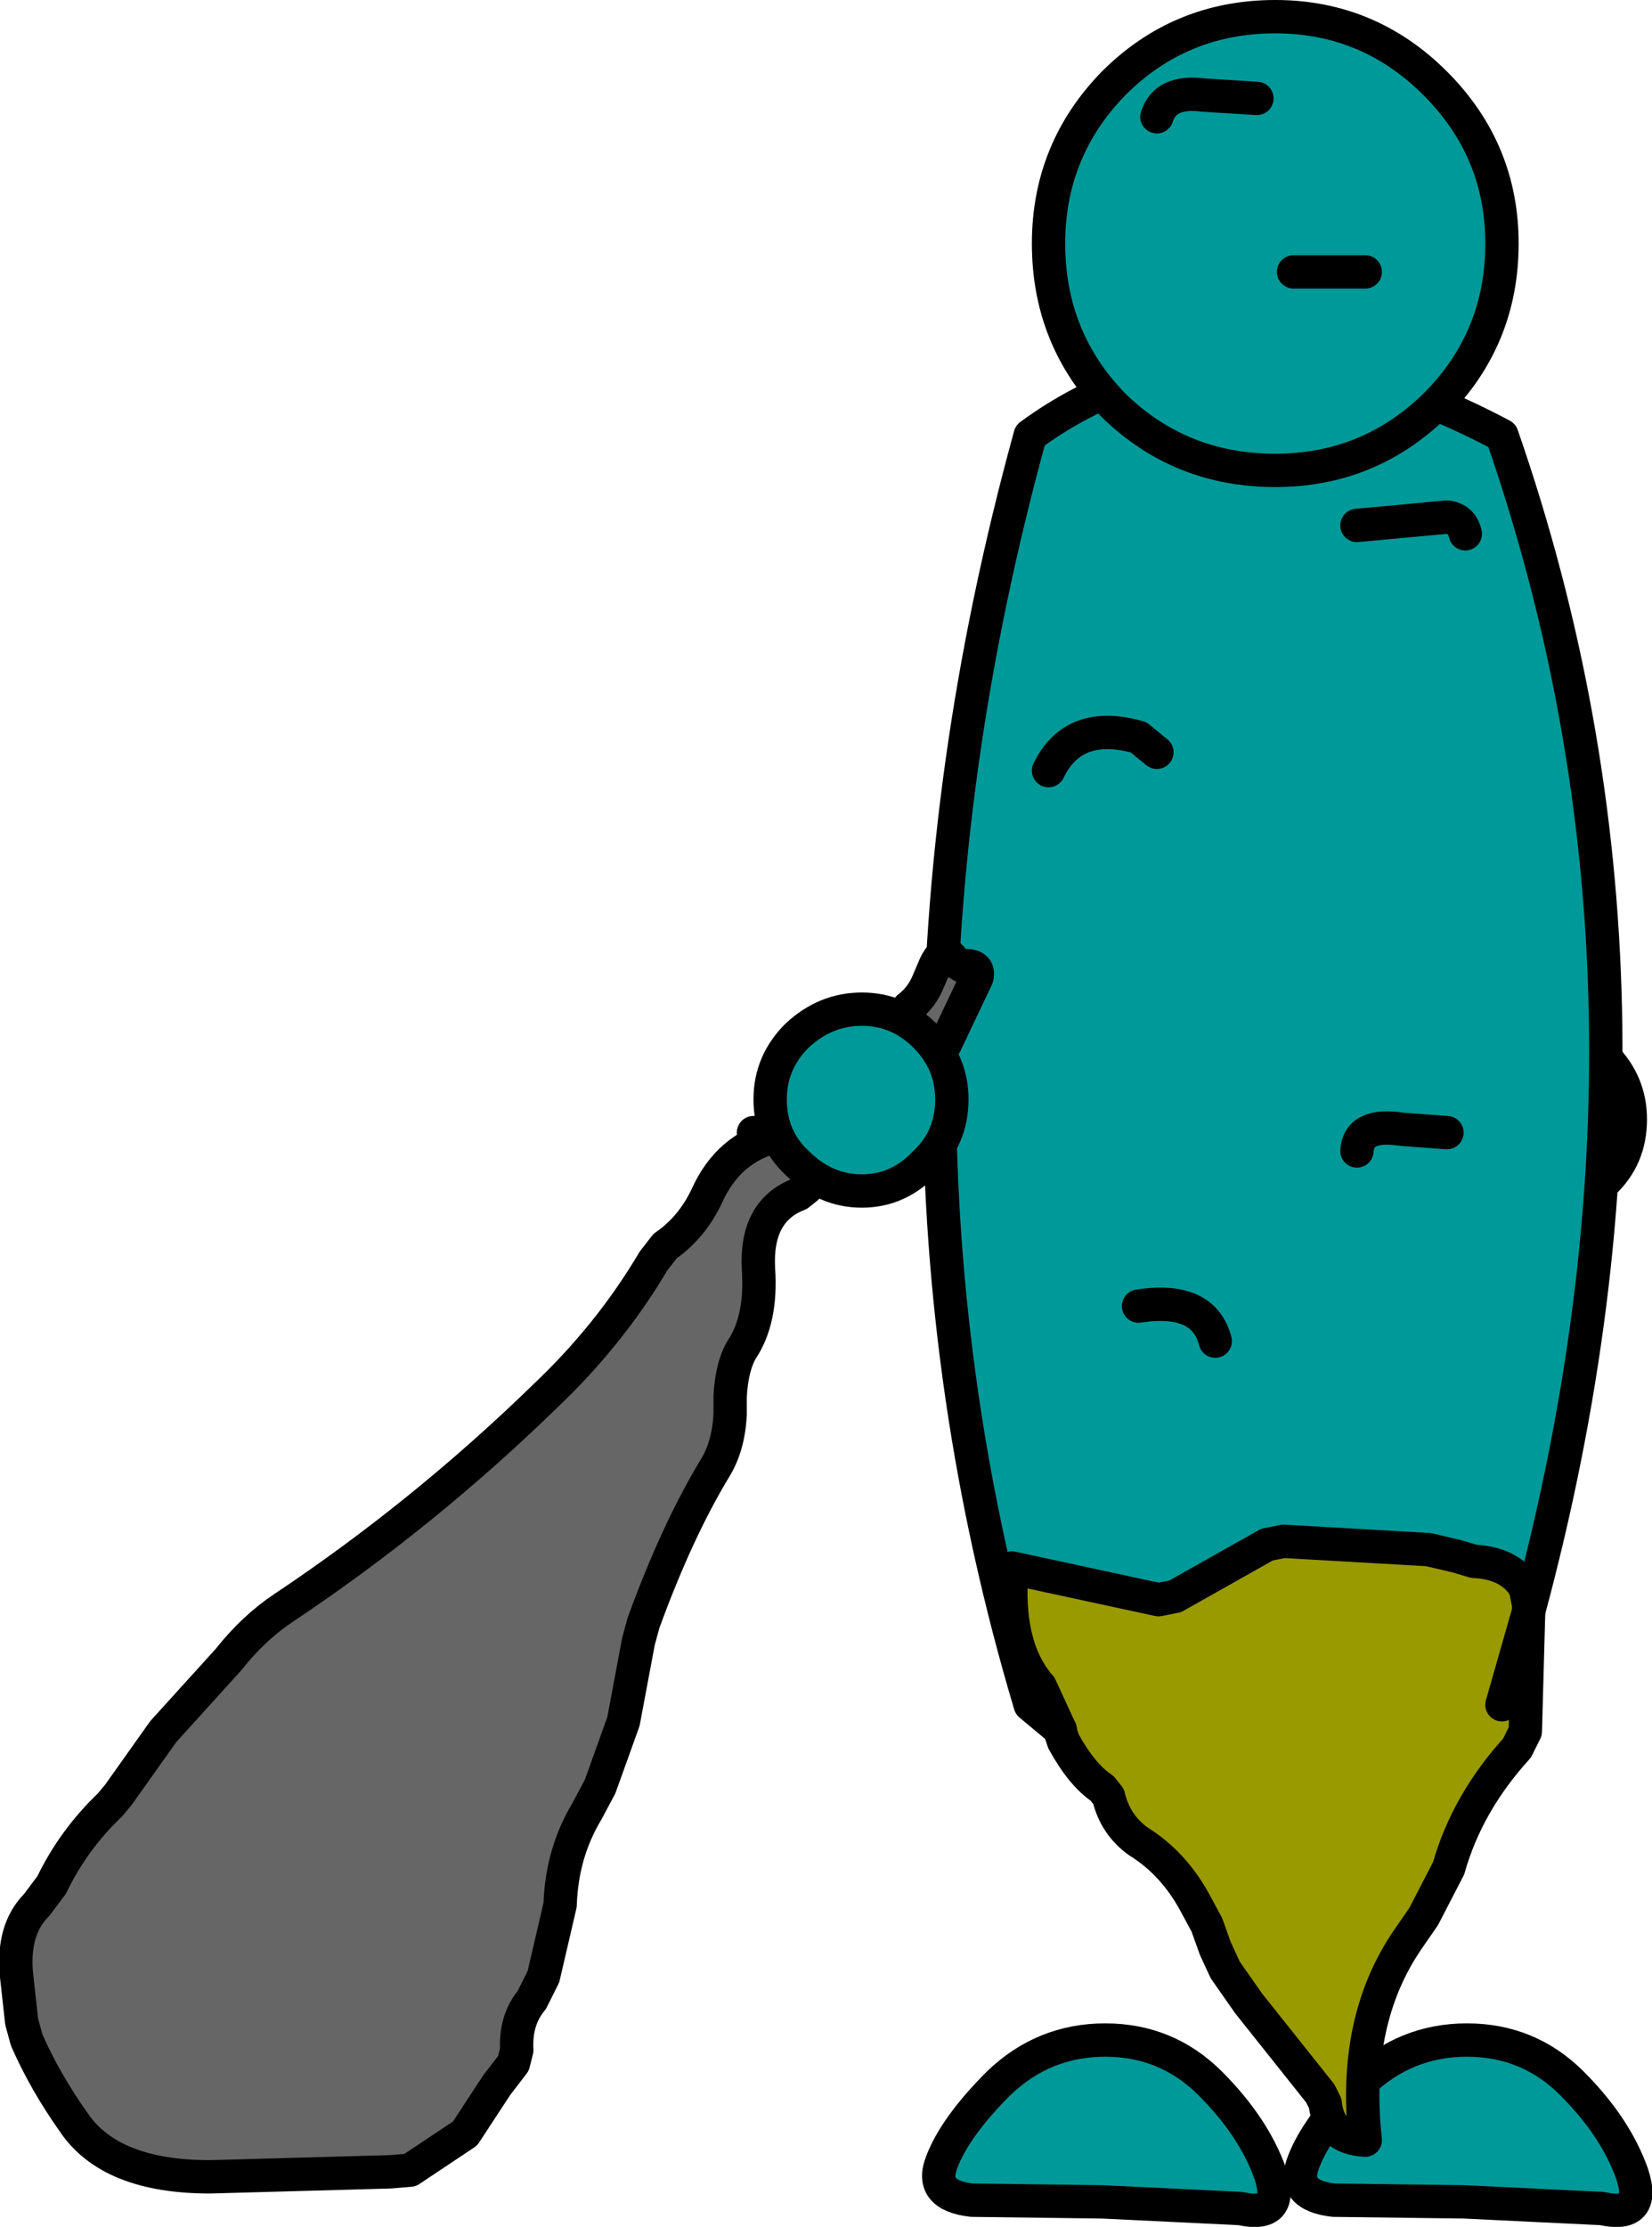
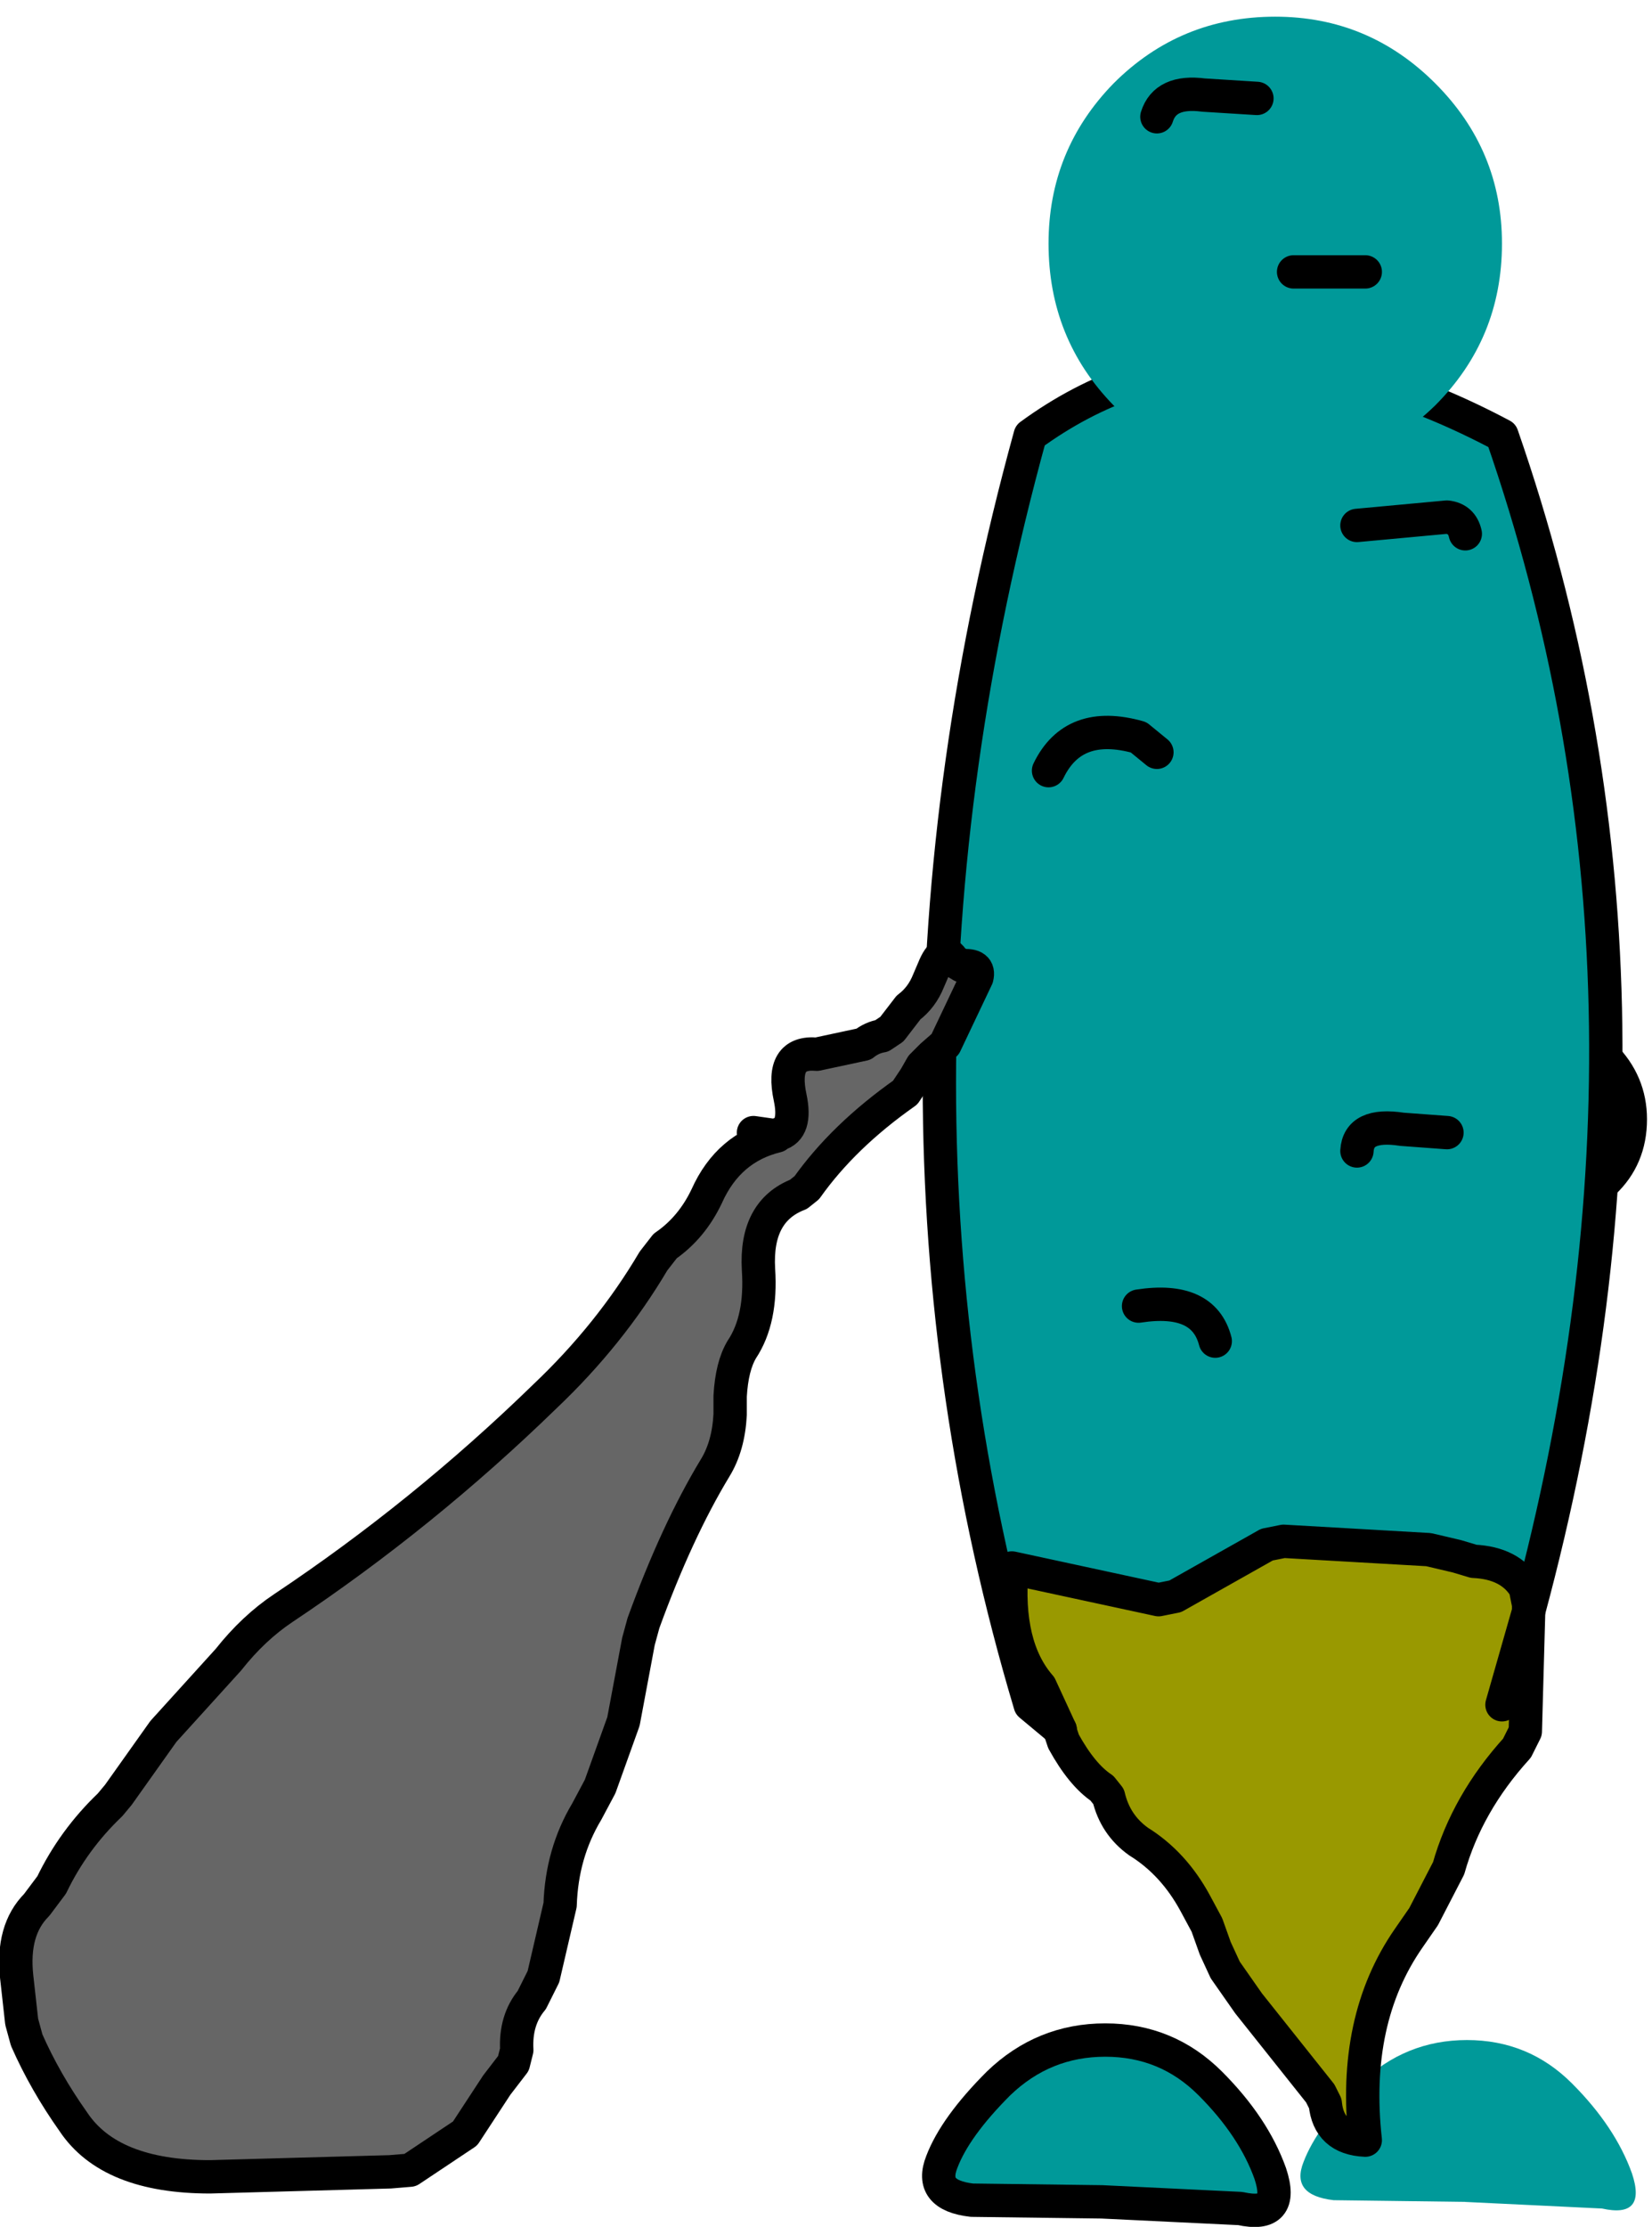
<svg xmlns="http://www.w3.org/2000/svg" height="66.75px" width="49.55px">
  <g transform="matrix(1.0, 0.0, 0.0, 1.0, -44.5, -84.35)">
-     <path d="M92.6 119.8 Q91.8 120.65 90.7 120.65 89.6 120.65 88.75 119.8 87.95 119.05 87.95 117.9 87.95 116.8 88.75 116.0 89.6 115.2 90.7 115.2 91.8 115.2 92.6 116.0 93.4 116.8 93.4 117.9 93.4 119.05 92.6 119.8" fill="#009999" fill-rule="evenodd" stroke="none" />
    <path d="M92.6 119.8 Q91.8 120.65 90.7 120.65 89.6 120.65 88.75 119.8 87.95 119.05 87.95 117.9 87.95 116.8 88.75 116.0 89.6 115.2 90.7 115.2 91.8 115.2 92.6 116.0 93.4 116.8 93.4 117.9 93.4 119.05 92.6 119.8 Z" fill="none" stroke="#000000" stroke-linecap="round" stroke-linejoin="round" stroke-width="1.0" />
    <path d="M81.7 150.55 L77.55 150.35 73.65 150.3 Q72.35 150.15 72.75 149.15 73.15 148.1 74.45 146.8 75.8 145.5 77.65 145.5 79.5 145.5 80.8 146.8 82.1 148.1 82.6 149.5 83.05 150.85 81.7 150.55" fill="#009999" fill-rule="evenodd" stroke="none" />
    <path d="M81.7 150.55 L77.55 150.35 73.65 150.3 Q72.35 150.15 72.75 149.15 73.15 148.1 74.45 146.8 75.8 145.5 77.65 145.5 79.5 145.5 80.8 146.8 82.1 148.1 82.6 149.5 83.05 150.85 81.7 150.55 Z" fill="none" stroke="#000000" stroke-linecap="round" stroke-linejoin="round" stroke-width="1.0" />
    <path d="M92.55 150.55 L88.4 150.35 84.5 150.3 Q83.2 150.15 83.6 149.15 84.0 148.1 85.3 146.8 86.65 145.5 88.5 145.5 90.35 145.5 91.65 146.8 92.95 148.1 93.45 149.5 93.9 150.85 92.55 150.55" fill="#009999" fill-rule="evenodd" stroke="none" />
-     <path d="M92.55 150.55 L88.4 150.35 84.5 150.3 Q83.2 150.15 83.6 149.15 84.0 148.1 85.3 146.8 86.65 145.5 88.5 145.5 90.35 145.5 91.65 146.8 92.95 148.1 93.45 149.5 93.9 150.85 92.55 150.55 Z" fill="none" stroke="#000000" stroke-linecap="round" stroke-linejoin="round" stroke-width="1.0" />
    <path d="M88.45 100.35 Q88.35 99.9 87.9 99.85 L85.2 100.1 87.9 99.85 Q88.35 99.9 88.45 100.35 M79.2 106.9 L78.65 106.45 Q76.7 105.9 75.95 107.45 76.7 105.9 78.65 106.45 L79.2 106.9 M76.3 136.2 L75.4 135.45 Q69.95 117.2 75.4 97.4 81.35 93.05 89.55 97.4 95.35 114.1 90.35 132.65 L90.35 132.45 90.25 131.95 Q89.8 131.2 88.7 131.15 L88.2 131.0 87.35 130.8 83.0 130.55 82.5 130.65 79.75 132.2 79.25 132.3 74.85 131.35 Q74.65 133.7 75.7 134.9 L76.3 136.2 M87.9 118.3 L86.55 118.2 Q85.25 118.0 85.2 118.85 85.25 118.0 86.55 118.2 L87.9 118.3 M80.95 124.55 Q80.6 123.2 78.65 123.5 80.6 123.2 80.95 124.55" fill="#009999" fill-rule="evenodd" stroke="none" />
    <path d="M90.35 132.65 L90.25 136.25 90.0 136.75 Q88.5 138.4 87.95 140.35 L87.2 141.8 86.75 142.45 Q85.05 144.9 85.45 148.5 84.35 148.45 84.25 147.4 L84.1 147.1 81.95 144.4 81.25 143.4 80.95 142.75 80.7 142.05 80.35 141.4 Q79.7 140.2 78.65 139.55 77.95 139.05 77.75 138.2 L77.55 137.95 Q76.95 137.55 76.4 136.55 L76.3 136.25 76.3 136.2 75.7 134.9 Q74.65 133.7 74.85 131.35 L79.25 132.3 79.75 132.2 82.5 130.65 83.0 130.55 87.35 130.8 88.2 131.0 88.7 131.15 Q89.8 131.2 90.25 131.95 L90.35 132.45 90.35 132.65 89.55 135.45 90.35 132.65" fill="#999900" fill-rule="evenodd" stroke="none" />
    <path d="M76.3 136.2 L75.4 135.45 Q69.95 117.2 75.4 97.4 81.35 93.05 89.55 97.4 95.35 114.1 90.35 132.65 L89.55 135.45" fill="none" stroke="#000000" stroke-linecap="round" stroke-linejoin="round" stroke-width="1.0" />
    <path d="M75.95 107.45 Q76.7 105.9 78.65 106.45 L79.2 106.9 M85.2 100.1 L87.9 99.85 Q88.35 99.9 88.45 100.35 M90.35 132.65 L90.25 136.25 90.0 136.75 Q88.5 138.4 87.95 140.35 L87.2 141.8 86.75 142.45 Q85.05 144.9 85.45 148.5 84.35 148.45 84.25 147.4 L84.1 147.1 81.95 144.4 81.25 143.4 80.95 142.75 80.7 142.05 80.35 141.4 Q79.7 140.2 78.65 139.55 77.95 139.05 77.75 138.2 L77.55 137.95 Q76.95 137.55 76.4 136.55 L76.3 136.25 76.3 136.2 75.7 134.9 Q74.65 133.7 74.85 131.35 L79.25 132.3 79.75 132.2 82.5 130.65 83.0 130.55 87.35 130.8 88.2 131.0 88.7 131.15 Q89.8 131.2 90.25 131.95 L90.35 132.45 90.35 132.65 M78.65 123.5 Q80.6 123.2 80.95 124.55 M85.2 118.85 Q85.25 118.0 86.55 118.2 L87.9 118.3" fill="none" stroke="#000000" stroke-linecap="round" stroke-linejoin="round" stroke-width="1.0" />
-     <path d="M82.75 84.85 Q85.55 84.85 87.55 86.85 89.55 88.85 89.55 91.65 89.55 94.5 87.55 96.5 85.55 98.45 82.75 98.45 79.9 98.45 77.9 96.5 75.95 94.5 75.95 91.65 75.95 88.85 77.9 86.85 79.9 84.85 82.75 84.85 M85.45 92.5 L85.2 92.5 83.3 92.5 85.2 92.5 85.45 92.5 M82.2 87.3 L80.6 87.2 Q79.45 87.05 79.2 87.85 79.45 87.05 80.6 87.2 L82.2 87.3" fill="#009999" fill-rule="evenodd" stroke="none" />
-     <path d="M82.75 84.85 Q85.55 84.85 87.55 86.85 89.55 88.85 89.55 91.65 89.55 94.5 87.55 96.5 85.55 98.45 82.75 98.45 79.9 98.45 77.9 96.5 75.95 94.5 75.95 91.65 75.95 88.85 77.9 86.85 79.9 84.85 82.75 84.85" fill="none" stroke="#000000" stroke-linecap="round" stroke-linejoin="round" stroke-width="1.0" />
+     <path d="M82.75 84.85 Q85.55 84.85 87.55 86.85 89.55 88.85 89.55 91.65 89.55 94.5 87.55 96.5 85.55 98.45 82.75 98.45 79.9 98.45 77.9 96.5 75.95 94.5 75.95 91.65 75.95 88.85 77.9 86.85 79.9 84.85 82.75 84.85 M85.45 92.5 M82.2 87.3 L80.6 87.2 Q79.45 87.05 79.2 87.85 79.45 87.05 80.6 87.2 L82.2 87.3" fill="#009999" fill-rule="evenodd" stroke="none" />
    <path d="M79.2 87.85 Q79.45 87.05 80.6 87.2 L82.2 87.3 M83.3 92.5 L85.2 92.5 85.45 92.5" fill="none" stroke="#000000" stroke-linecap="round" stroke-linejoin="round" stroke-width="1.0" />
    <path d="M73.35 113.3 Q73.9 113.25 73.8 113.65 L72.85 115.65 72.45 116.0 72.15 116.3 71.95 116.65 71.65 117.1 Q69.8 118.4 68.7 119.95 L68.45 120.15 Q67.15 120.65 67.25 122.4 67.35 123.9 66.75 124.8 66.45 125.3 66.4 126.2 L66.4 126.75 Q66.35 127.7 65.95 128.35 64.8 130.25 63.8 133.0 L63.65 133.55 63.2 135.95 62.5 137.9 62.1 138.65 Q61.35 139.9 61.3 141.45 L60.8 143.6 60.65 143.9 60.45 144.3 Q59.95 144.9 60.0 145.8 L59.9 146.2 59.4 146.85 58.45 148.3 56.8 149.4 56.2 149.45 50.8 149.6 Q47.8 149.6 46.7 147.95 45.85 146.75 45.3 145.5 L45.15 144.95 45.0 143.6 Q44.85 142.2 45.6 141.45 L46.05 140.85 Q46.7 139.5 47.8 138.45 L48.05 138.15 49.4 136.25 51.35 134.1 Q52.1 133.15 53.0 132.55 57.2 129.75 60.85 126.2 62.8 124.35 64.1 122.15 L64.45 121.7 Q65.25 121.15 65.7 120.2 66.35 118.75 67.8 118.4 L67.85 118.35 Q68.4 118.2 68.2 117.25 67.9 115.85 69.0 115.95 L70.4 115.65 Q70.65 115.45 70.95 115.4 L71.25 115.2 71.75 114.55 Q72.15 114.25 72.35 113.75 L72.5 113.4 Q72.8 112.65 73.1 113.15 L73.35 113.3" fill="#666666" fill-rule="evenodd" stroke="none" />
    <path d="M73.35 113.3 L73.1 113.15 Q72.8 112.65 72.5 113.4 L72.35 113.75 Q72.15 114.25 71.75 114.55 L71.25 115.2 70.95 115.4 Q70.65 115.45 70.4 115.65 L69.0 115.95 Q67.9 115.85 68.2 117.25 68.4 118.2 67.85 118.35 L67.8 118.4 Q66.35 118.75 65.7 120.2 65.25 121.15 64.45 121.7 L64.1 122.15 Q62.8 124.35 60.85 126.2 57.2 129.75 53.0 132.55 52.1 133.15 51.35 134.1 L49.4 136.25 48.05 138.15 47.8 138.45 Q46.7 139.5 46.05 140.85 L45.6 141.45 Q44.85 142.2 45.0 143.6 L45.15 144.95 45.3 145.5 Q45.85 146.75 46.7 147.95 47.8 149.6 50.8 149.6 L56.2 149.45 56.8 149.4 58.45 148.3 59.4 146.85 59.9 146.2 60.0 145.8 Q59.95 144.9 60.45 144.3 L60.65 143.9 60.8 143.6 61.3 141.45 Q61.35 139.9 62.1 138.65 L62.5 137.9 63.2 135.95 63.65 133.55 63.8 133.0 Q64.8 130.25 65.95 128.35 66.35 127.7 66.4 126.75 L66.4 126.2 Q66.45 125.3 66.75 124.8 67.35 123.9 67.25 122.4 67.15 120.65 68.45 120.15 L68.7 119.95 Q69.8 118.4 71.65 117.1 L71.95 116.65 72.15 116.3 72.45 116.0 72.85 115.65 73.8 113.65 Q73.9 113.25 73.35 113.3 M67.8 118.4 L67.1 118.3" fill="none" stroke="#000000" stroke-linecap="round" stroke-linejoin="round" stroke-width="1.0" />
-     <path d="M72.25 119.2 Q71.45 120.05 70.35 120.05 69.25 120.05 68.4 119.2 67.6 118.45 67.6 117.3 67.6 116.2 68.4 115.4 69.25 114.6 70.35 114.6 71.45 114.6 72.25 115.4 73.05 116.2 73.05 117.3 73.05 118.45 72.25 119.2" fill="#009999" fill-rule="evenodd" stroke="none" />
-     <path d="M72.25 119.2 Q71.45 120.05 70.35 120.05 69.25 120.05 68.4 119.2 67.6 118.45 67.6 117.3 67.6 116.2 68.4 115.4 69.25 114.6 70.35 114.6 71.45 114.6 72.25 115.4 73.05 116.2 73.05 117.3 73.05 118.45 72.25 119.2 Z" fill="none" stroke="#000000" stroke-linecap="round" stroke-linejoin="round" stroke-width="1.0" />
  </g>
</svg>